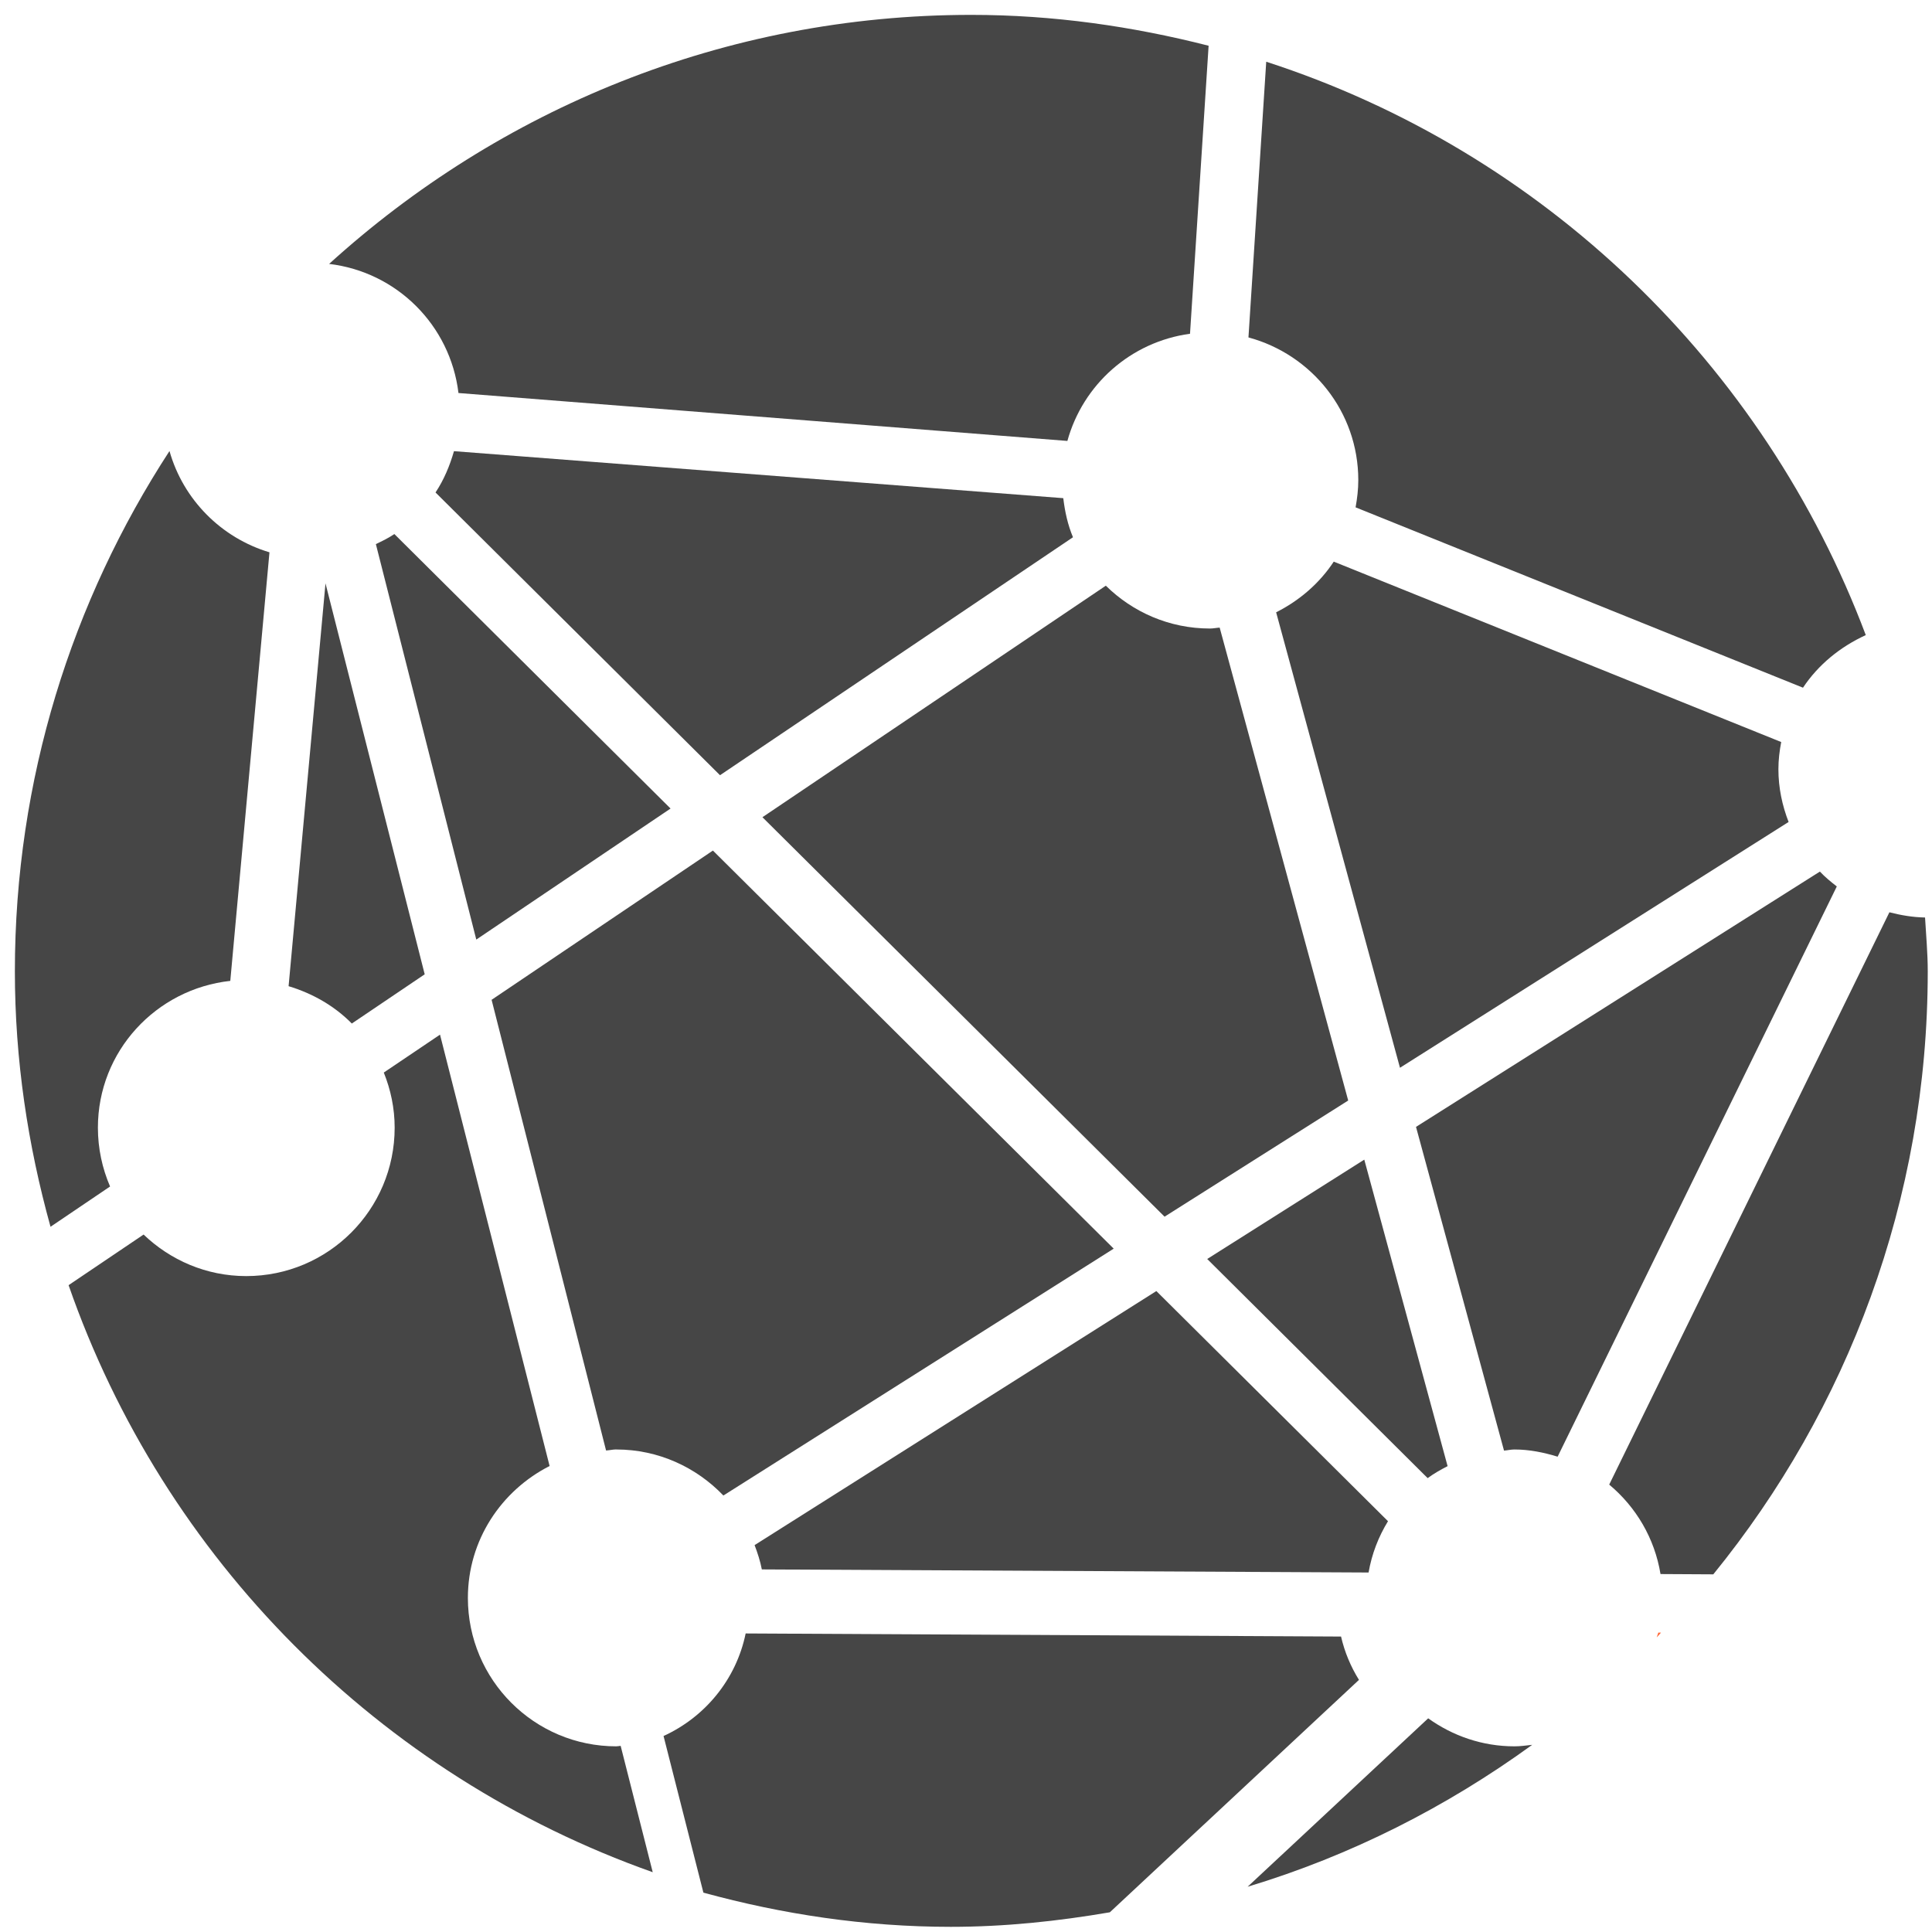
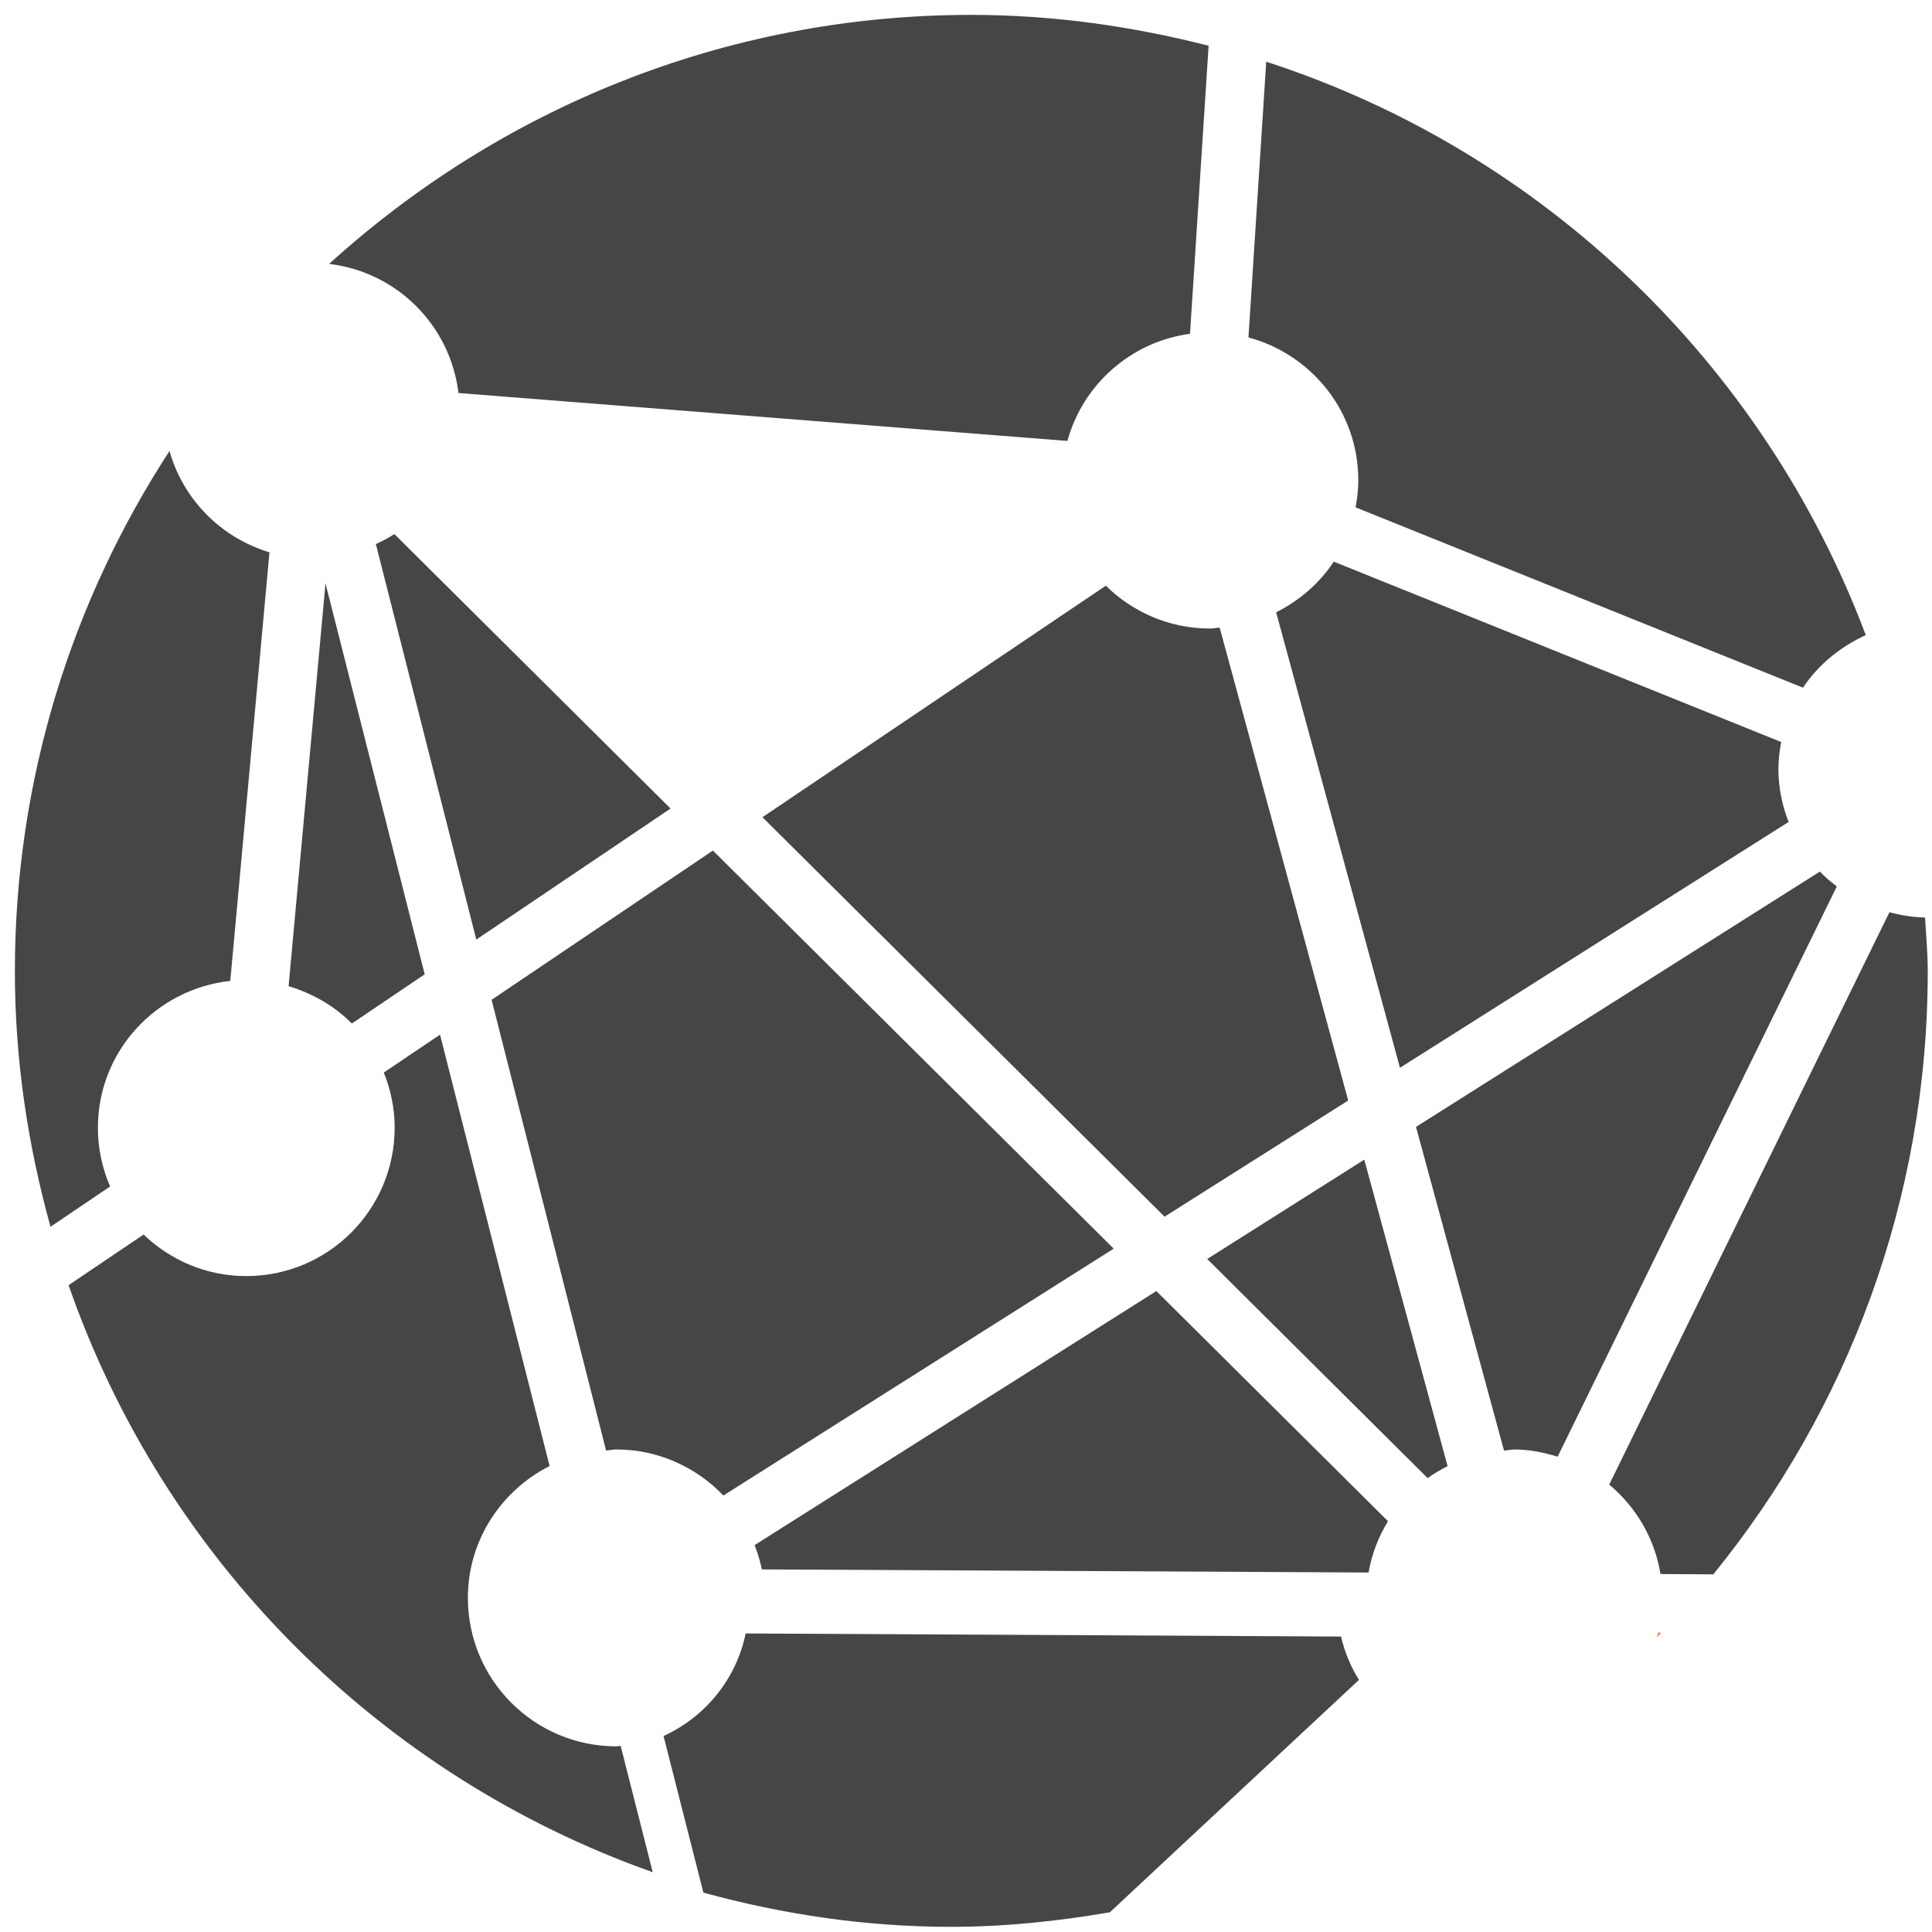
<svg xmlns="http://www.w3.org/2000/svg" xmlns:ns1="http://www.inkscape.org/namespaces/inkscape" xmlns:ns2="http://sodipodi.sourceforge.net/DTD/sodipodi-0.dtd" version="1.1" x="0px" y="0px" width="40" height="40" viewBox="-3 -2.201 40 40" overflow="visible" enable-background="new -3 -2.201 85 85" xml:space="preserve" id="svg2" ns1:version="0.92.4 (5da689c313, 2019-01-14)" ns2:docname="TG-icon-network-80-o.svg" style="overflow:visible">
  <ns2:namedview pagecolor="#ffffff" bordercolor="#666666" borderopacity="1" objecttolerance="10" gridtolerance="10" guidetolerance="10" ns1:pageopacity="0" ns1:pageshadow="2" ns1:window-width="1280" ns1:window-height="658" id="namedview40" showgrid="false" ns1:zoom="7.8530447" ns1:cx="21.807389" ns1:cy="26.859134" ns1:window-x="-8" ns1:window-y="-8" ns1:window-maximized="1" ns1:current-layer="svg2" />
  <defs id="defs4">
</defs>
-   <path d="M 6.399,7.14 C 6.311,7.446 6.189,7.736 6.017,7.995 L 11.907,13.849 19.215,8.922 C 19.108,8.668 19.048,8.396 19.014,8.113 Z" id="path6" ns1:connector-curvature="0" style="fill:#464646;fill-opacity:1;stroke-width:0.816" />
  <path d="m 9.76,27.809 c 0.873,0 1.657,0.369 2.217,0.953 l 8.081,-5.111 -8.298,-8.242 -4.582,3.09 2.37,9.331 c 0.072,-0.004 0.14,-0.022 0.212,-0.022 z" id="path8" ns1:connector-curvature="0" style="fill:#464646;fill-opacity:1;stroke-width:0.816" />
  <path d="M 24.614,9.427 C 24.318,9.876 23.904,10.233 23.421,10.476 l 2.564,9.43 8.046,-5.089 c -0.132,-0.341 -0.211,-0.706 -0.211,-1.093 0,-0.193 0.023,-0.379 0.058,-0.562 z" id="path10" ns1:connector-curvature="0" style="fill:#464646;fill-opacity:1;stroke-width:0.816" />
  <path d="M 5.793,17.971 3.739,9.877 2.975,18.217 c 0.501,0.151 0.952,0.411 1.309,0.773 z" id="path12" ns1:connector-curvature="0" style="fill:#464646;fill-opacity:1;stroke-width:0.816" />
  <path d="m 25.335,30.356 c 0.066,-0.383 0.205,-0.741 0.402,-1.062 l -4.796,-4.765 -8.318,5.26 c 0.062,0.162 0.116,0.329 0.15,0.503 z" id="path14" ns1:connector-curvature="0" style="fill:#464646;fill-opacity:1;stroke-width:0.816" />
  <path d="m 22.848,4.785 c 1.307,0.353 2.274,1.536 2.274,2.955 0,0.193 -0.023,0.379 -0.056,0.563 l 9.263,3.734 C 34.648,11.557 35.102,11.19 35.629,10.948 33.517,5.336 28.948,0.934 23.216,-0.923 Z" id="path16" ns1:connector-curvature="0" style="fill:#464646;fill-opacity:1;stroke-width:0.816" />
  <path d="m 12.786,14.719 8.325,8.27 3.802,-2.405 -2.661,-9.791 c -0.068,0.004 -0.132,0.019 -0.201,0.019 -0.841,0 -1.601,-0.34 -2.156,-0.887 l -7.109,4.793 z" id="path18" ns1:connector-curvature="0" style="fill:#464646;fill-opacity:1;stroke-width:0.816" />
  <path d="M 10.883,14.539 5.165,8.856 C 5.045,8.937 4.914,9.001 4.782,9.064 l 2.079,8.188 z" id="path20" ns1:connector-curvature="0" style="fill:#464646;fill-opacity:1;stroke-width:0.816" />
-   <path d="m 28.721,33.924 c -0.122,0.013 -0.242,0.031 -0.365,0.031 -0.669,0 -1.282,-0.218 -1.787,-0.58 l -3.738,3.487 c 2.142,-0.646 4.12,-1.653 5.89,-2.937 z" id="path22" ns1:connector-curvature="0" style="fill:#464646;fill-opacity:1;stroke-width:0.816" />
  <path d="m 26.971,28.154 -1.725,-6.346 -3.252,2.057 4.564,4.537 c 0.129,-0.095 0.268,-0.174 0.413,-0.248 z" id="path24" ns1:connector-curvature="0" style="fill:#464646;fill-opacity:1;stroke-width:0.816" />
  <path d="m 31.3,31.7 c 0.031,-0.031 0.06,-0.066 0.089,-0.099 h -0.056 c -0.008,0.033 -0.023,0.064 -0.033,0.099 z" id="path26" ns1:connector-curvature="0" style="fill:#ff6633;stroke-width:0.816" />
  <path d="m 36.118,16.687 -5.801,11.849 c 0.553,0.462 0.94,1.108 1.062,1.852 l 1.093,0.006 c 2.773,-3.409 4.44,-7.752 4.44,-12.486 0,-0.376 -0.035,-0.744 -0.056,-1.113 -0.255,-0.005 -0.499,-0.047 -0.737,-0.108 z" id="path28" ns1:connector-curvature="0" style="fill:#464646;fill-opacity:1;stroke-width:0.816" />
  <path d="m 9.85,33.945 c -0.031,0.002 -0.059,0.01 -0.09,0.01 -1.697,0 -3.073,-1.377 -3.073,-3.073 0,-1.197 0.692,-2.222 1.692,-2.731 L 6.11,19.22 4.946,20.005 c 0.142,0.352 0.225,0.737 0.225,1.141 0,1.698 -1.376,3.073 -3.073,3.073 -0.827,0 -1.573,-0.331 -2.125,-0.86 l -1.553,1.048 c 1.971,5.668 6.438,10.152 12.094,12.154 L 9.85,33.945 Z" id="path30" ns1:connector-curvature="0" style="fill:#464646;fill-opacity:1;stroke-width:0.816" />
  <path d="m 25.136,32.579 c -0.169,-0.272 -0.297,-0.574 -0.371,-0.897 l -12.327,-0.064 c -0.195,0.95 -0.841,1.731 -1.7,2.123 l 0.825,3.243 c 1.633,0.447 3.346,0.708 5.122,0.708 1.124,0 2.22,-0.117 3.293,-0.301 z" id="path32" ns1:connector-curvature="0" style="fill:#464646;fill-opacity:1;stroke-width:0.798" />
  <path d="M -0.721,22.364 C -0.882,21.991 -0.973,21.579 -0.973,21.146 c 0,-1.582 1.204,-2.871 2.741,-3.039 L 2.579,9.234 C 1.578,8.934 0.794,8.142 0.509,7.137 -1.509,10.238 -2.692,13.934 -2.692,17.909 c 0,1.834 0.269,3.601 0.738,5.289 z" id="path34" ns1:connector-curvature="0" style="fill:#464646;fill-opacity:1;stroke-width:0.816" />
  <path d="m 34.679,15.844 -8.362,5.286 1.822,6.702 c 0.073,-0.005 0.141,-0.023 0.216,-0.023 0.311,0 0.609,0.062 0.894,0.149 l 5.78,-11.806 c -0.124,-0.096 -0.244,-0.195 -0.35,-0.308 z" id="path36" ns1:connector-curvature="0" style="fill:#464646;fill-opacity:1;stroke-width:0.816" />
  <path d="M 6.492,5.936 19.099,6.928 C 19.422,5.758 20.412,4.876 21.638,4.709 l 0.385,-5.963 c -1.574,-0.402 -3.214,-0.639 -4.914,-0.639 -5.124,0 -9.778,1.962 -13.295,5.156 1.401,0.166 2.508,1.269 2.678,2.672 z" id="path38" ns1:connector-curvature="0" style="fill:#464646;fill-opacity:1;stroke-width:0.816" />
</svg>